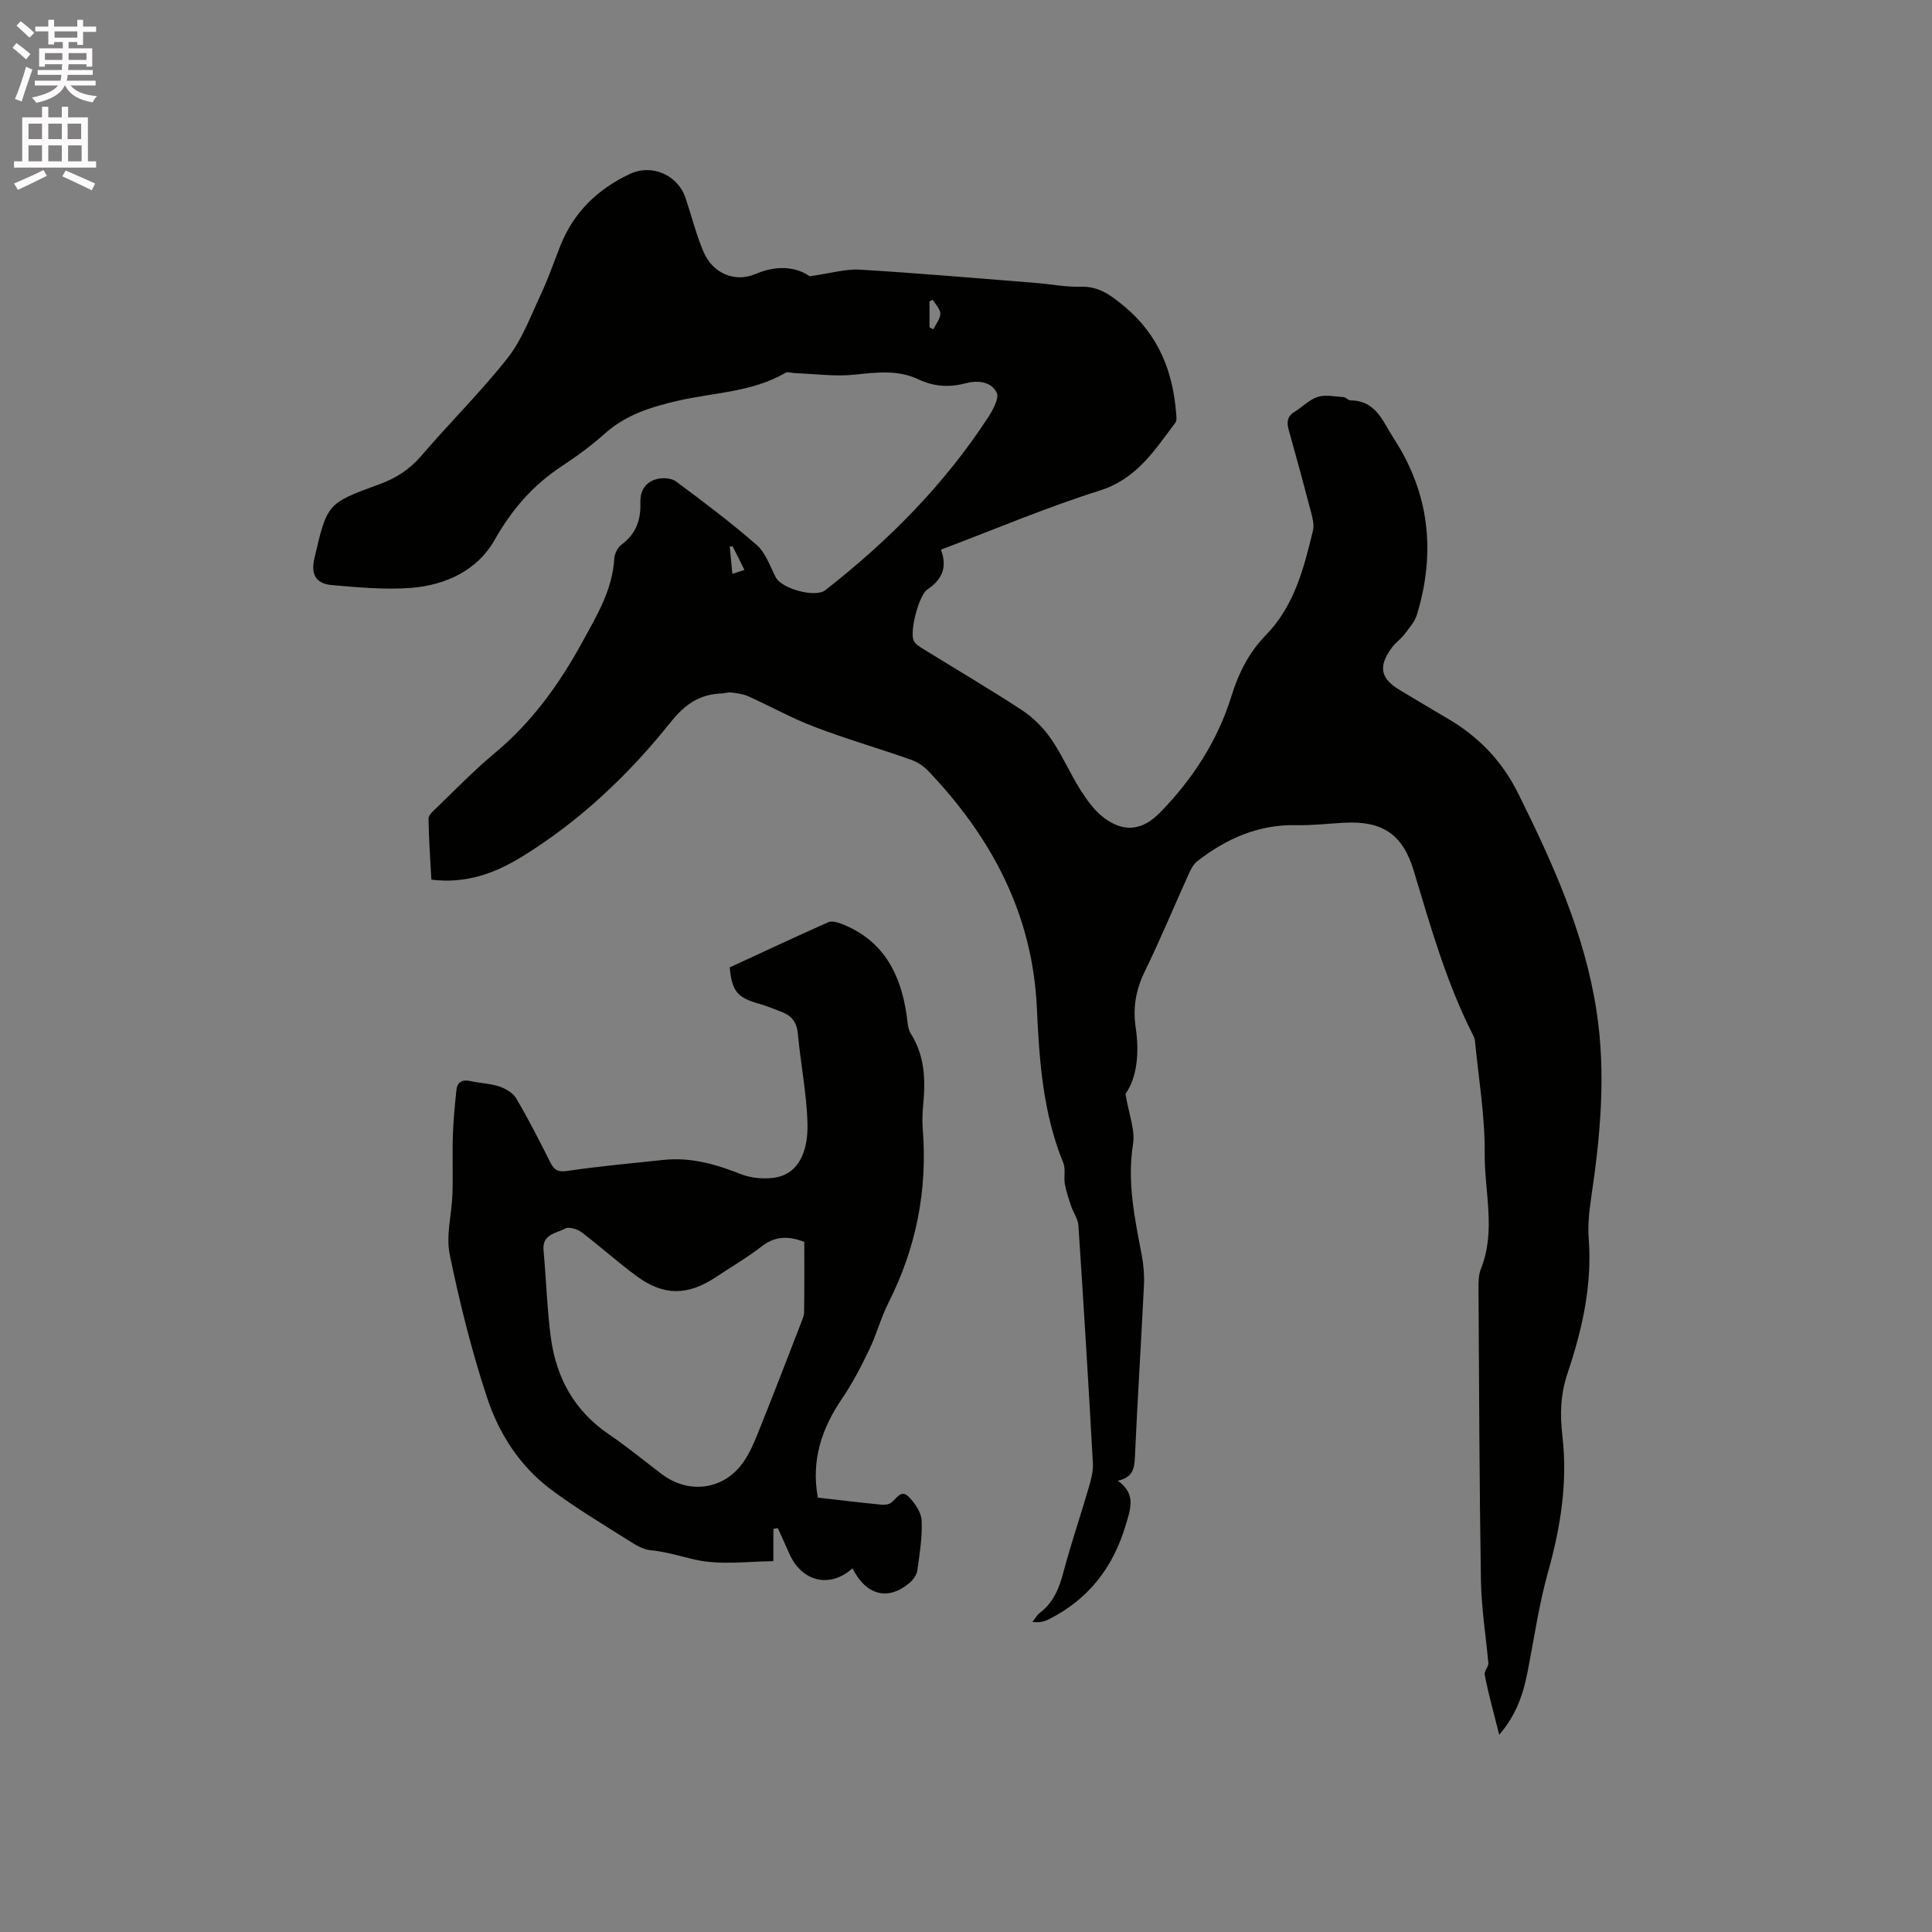
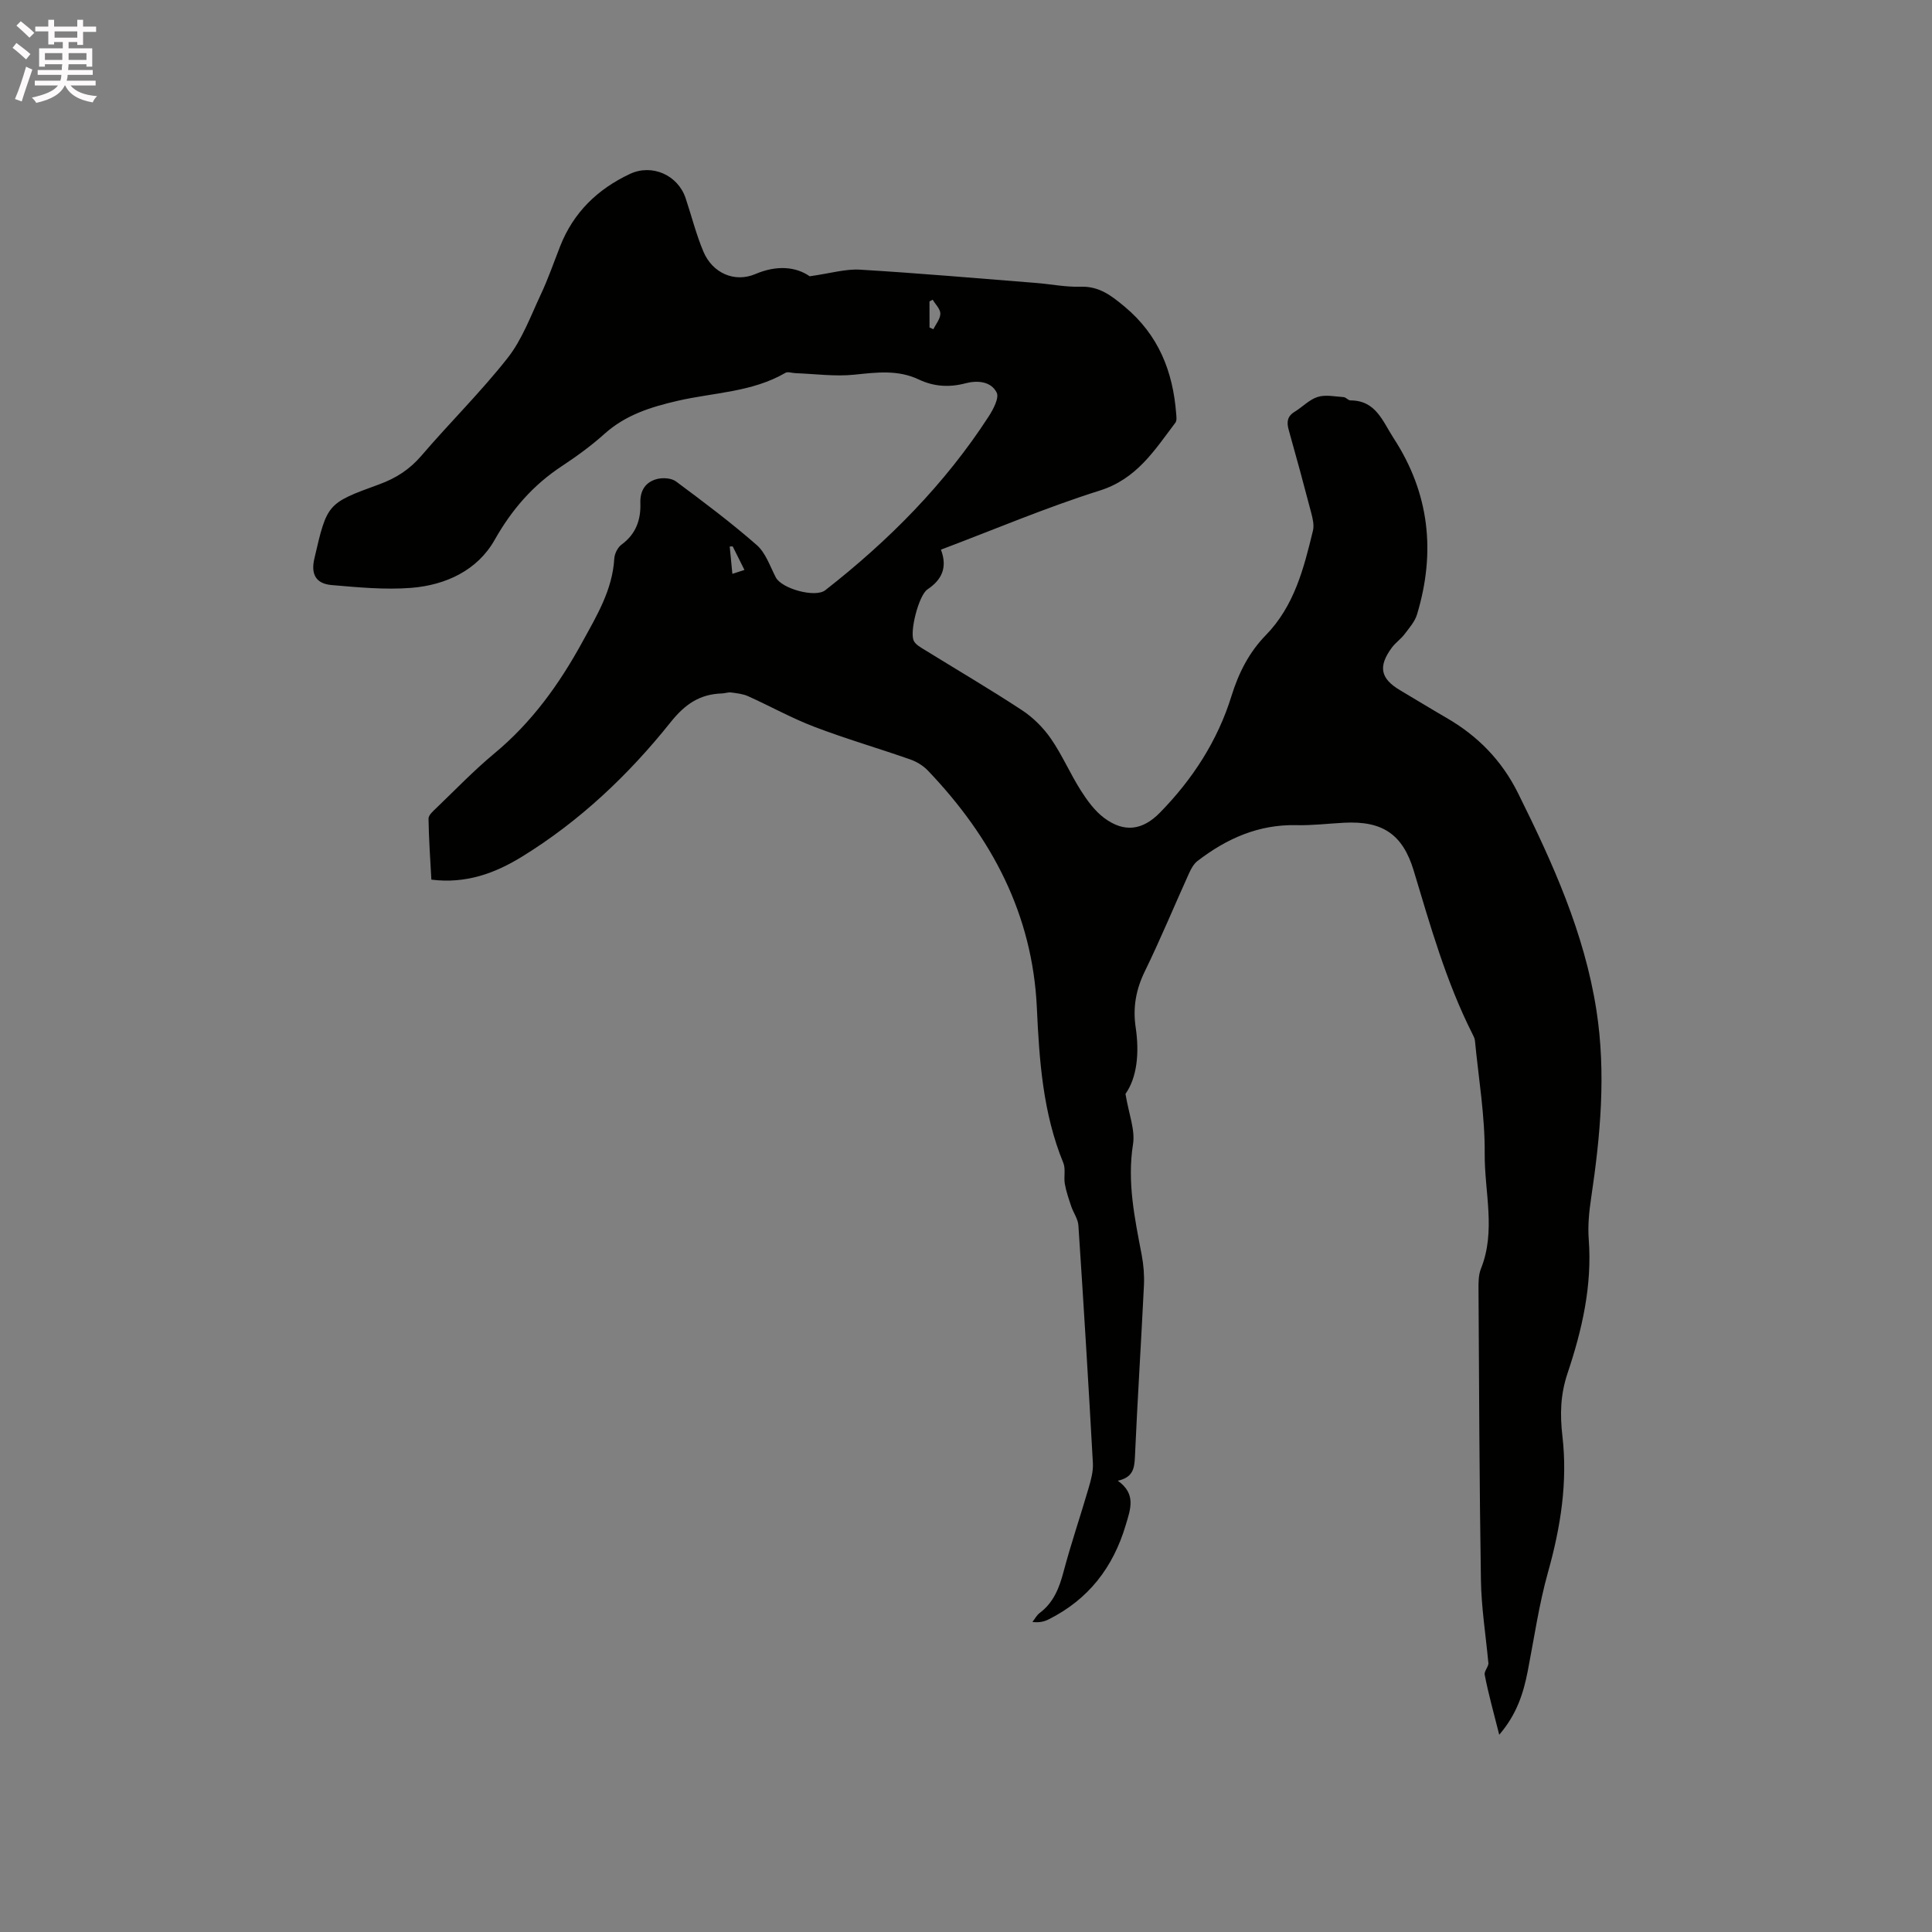
<svg xmlns="http://www.w3.org/2000/svg" enable-background="new 0 0 400 400" viewBox="0 0 400 400">
  <rect x="0" y="0" width="400" height="400" fill="#808080" stroke="none" />
  <path d="m2.6 9.9.8-1c.9.7 1.9 1.4 2.9 2.3l-.9 1.1c-1.1-1-2-1.8-2.8-2.4zm.5 10.6c.9-2.1 1.6-4.3 2.3-6.7.4.2.8.4 1.3.6-.7 2.1-1.5 4.3-2.2 6.6zm.3-15.2.9-.9c1 .8 2 1.6 2.8 2.4l-1 1c-.9-.9-1.8-1.7-2.7-2.5zm12.6-1.2h1.2v1.4h2.7v1.1h-2.7v2.7h-1.2v-.6h-1.8v1.3h4.9v3.8h-1.2v-.5h-3.7c0 .4-.1.9-.1 1.2h5.1v1h-5.2c0 .5-.1.9-.2 1.2h6v1h-5.2c1.1 1.3 2.9 2 5.5 2.2-.4.4-.7.8-.9 1.3-2.9-.5-4.8-1.6-5.7-3.5h-.1c-.8 1.7-2.7 2.9-5.9 3.6-.2-.4-.6-.8-.9-1.1 2.8-.6 4.6-1.4 5.4-2.5h-4.8v-1h5.3c.1-.3.2-.7.2-1.2h-4.9v-1h5c0-.4 0-.8.1-1.2h-3.6v.5h-1.2v-3.8h4.9v-1.3h-1.8v.5h-1.2v-2.7h-2.7v-1h2.7v-1.4h1.2v1.4h4.8zm-6.7 8.3h3.6c0-.4 0-.9 0-1.4h-3.6zm1.9-4.6h4.8v-1.3h-4.7v1.3zm6.7 3.2h-3.7v1.4h3.7z" fill="#fcfafa" />
-   <path d="m8.7 22.1h1.3v2.2h2.8v-2.2h1.3v2.2h4.1v9.1h1.7v1.3h-17v-1.3h1.7v-9.1h4.1zm.3 13.1.7 1.2c-1.8.9-3.8 1.9-6 2.9-.2-.4-.5-.8-.8-1.3 2.3-1 4.4-1.9 6.1-2.8zm-3.1-6.4h2.8v-3.2h-2.8zm0 4.6h2.8v-3.3h-2.8zm4.1-4.6h2.8v-3.2h-2.8zm0 4.6h2.8v-3.3h-2.8zm3.6 1.9c2.1.9 4.1 1.8 6.1 2.7l-.7 1.4c-2.2-1.1-4.2-2-6.1-2.9zm3.2-9.7h-2.8v3.2h2.8zm-2.7 7.8h2.8v-3.3h-2.8z" fill="#fcfafa" />
  <g fill="#010100">
    <path d="m167.64 57.2c4.33-.61 7.41-1.55 10.42-1.37 12.16.73 24.3 1.79 36.44 2.75 3.06.24 6.13.88 9.18.78 3.87-.13 6.35 1.79 9.15 4.12 7.04 5.86 10.02 13.42 10.69 22.21.05.6.15 1.4-.16 1.81-4.3 5.69-8 11.66-15.68 14.07-11.08 3.49-21.81 8.06-32.87 12.23 1.37 3.62.26 6.19-2.79 8.23-1.81 1.21-3.76 8.85-2.82 10.67.39.76 1.34 1.29 2.12 1.77 6.76 4.18 13.62 8.2 20.26 12.56 2.31 1.52 4.42 3.62 5.99 5.89 2.34 3.38 3.98 7.24 6.19 10.72 1.33 2.1 2.9 4.26 4.86 5.72 4.13 3.07 7.93 2.56 11.51-1.09 6.79-6.92 11.97-14.93 14.83-24.16 1.49-4.82 3.67-9.07 7.08-12.57 5.94-6.08 7.89-13.85 9.79-21.66.28-1.14-.04-2.49-.35-3.68-1.5-5.74-3.05-11.46-4.66-17.17-.46-1.62-.33-2.84 1.23-3.78 1.62-.99 3.03-2.53 4.77-3.07 1.63-.51 3.57-.08 5.37.04.48.03.94.68 1.41.68 5.28 0 6.66 4.33 8.92 7.8 7.45 11.42 8.75 23.63 4.86 36.51-.45 1.5-1.62 2.81-2.6 4.11-.76 1-1.86 1.75-2.61 2.76-2.89 3.91-2.37 6.42 1.71 8.83 3.19 1.89 6.35 3.83 9.56 5.69 6.5 3.75 11.47 8.8 14.86 15.63 7.14 14.37 13.73 28.89 16.22 44.92 2.03 13.05.83 26-1.1 38.94-.42 2.8-.7 5.69-.49 8.49.73 9.62-1.39 18.81-4.39 27.75-1.48 4.4-1.58 8.52-1.06 13 1.11 9.56-.37 18.87-2.97 28.13-1.88 6.7-2.87 13.64-4.2 20.49-.9 4.61-2.27 8.98-5.91 13.21-1.14-4.54-2.25-8.46-3.01-12.43-.15-.8.99-1.85.74-2.63-.53-5.64-1.43-11.28-1.52-16.93-.32-20.03-.38-40.07-.5-60.11-.01-1.46-.03-3.06.5-4.38 3.15-7.85.72-15.91.78-23.83.07-7.79-1.27-15.6-2.02-23.4-.05-.51-.33-1-.56-1.47-5.41-10.74-8.66-22.25-12.11-33.7-2.28-7.58-6.49-10.37-14.45-9.94-3.28.17-6.56.58-9.84.5-7.83-.18-14.46 2.78-20.48 7.42-.78.6-1.33 1.61-1.75 2.54-3.06 6.75-5.89 13.61-9.14 20.27-1.85 3.78-2.53 7.52-1.91 11.64.79 5.28.29 10.37-2.11 13.77.69 4.19 2.03 7.45 1.56 10.41-1.25 7.88.36 15.37 1.8 22.95.39 2.06.56 4.21.46 6.3-.58 11.86-1.34 23.71-1.87 35.58-.11 2.34-.43 4.16-3.54 4.85 3.84 2.74 2.64 5.82 1.64 9.18-2.61 8.79-7.72 15.38-15.93 19.51-.91.46-1.91.73-3.39.55.5-.63.89-1.4 1.5-1.86 2.9-2.17 4.07-5.21 4.96-8.59 1.54-5.8 3.49-11.49 5.17-17.26.49-1.68.99-3.48.89-5.19-.91-16.41-1.91-32.81-3-49.21-.09-1.34-1.03-2.6-1.48-3.93-.51-1.53-1.05-3.08-1.33-4.66-.25-1.43.21-3.07-.31-4.34-4.23-10.31-4.98-21.2-5.48-32.11-.89-19.46-9.41-35.35-22.56-49.12-.97-1.02-2.32-1.84-3.66-2.31-6.59-2.31-13.32-4.26-19.84-6.75-4.7-1.79-9.13-4.27-13.73-6.34-1.07-.48-2.32-.61-3.51-.77-.61-.08-1.26.18-1.89.2-4.62.14-7.68 2.24-10.67 6-8.7 10.89-18.8 20.45-30.76 27.81-5.58 3.43-11.6 5.64-18.74 4.74-.23-4.25-.53-8.44-.59-12.63-.01-.73.96-1.57 1.62-2.2 3.98-3.82 7.81-7.81 12.05-11.33 7.72-6.41 13.39-14.29 18.17-23.02 3.01-5.5 6.24-10.8 6.62-17.29.06-1.02.71-2.32 1.52-2.91 2.96-2.17 4-5.12 3.88-8.57-.09-2.61 1.07-4.39 3.47-5 1.2-.31 2.96-.19 3.9.5 5.7 4.24 11.4 8.51 16.73 13.18 1.85 1.62 2.74 4.38 3.94 6.69 1.21 2.34 8.16 4.28 10.24 2.66 13.12-10.25 24.74-21.94 33.83-35.97.95-1.47 2.22-3.86 1.66-4.96-1.2-2.35-4.03-2.56-6.51-1.9-3.33.88-6.53.66-9.59-.79-4.35-2.07-8.76-1.48-13.33-1.01-4.02.42-8.15-.16-12.23-.31-.7-.02-1.58-.36-2.09-.06-6.91 4.02-14.85 4.06-22.33 5.79-5.53 1.28-10.75 2.91-15.11 6.83-2.75 2.47-5.78 4.67-8.87 6.71-5.95 3.92-10.33 8.97-13.88 15.25-3.57 6.32-10.14 9.36-17.26 9.93-5.45.43-11-.11-16.48-.58-3.29-.28-4.34-2.26-3.58-5.5 2.63-11.33 2.6-11.42 13.39-15.34 3.48-1.27 6.3-3.07 8.75-5.92 5.86-6.85 12.32-13.2 17.88-20.27 3-3.82 4.76-8.66 6.86-13.14 1.53-3.25 2.7-6.67 4.02-10.02 2.75-6.97 7.74-11.79 14.43-14.93 4.56-2.14 9.92.21 11.53 5.02 1.24 3.7 2.18 7.52 3.7 11.1 1.87 4.41 6.44 6.45 10.76 4.6 4.49-1.91 8.43-1.48 11.23.47zm24.81 10.61c.27.12.54.24.8.35.52-1.08 1.44-2.15 1.44-3.23 0-.96-1.02-1.92-1.59-2.88-.22.12-.44.23-.66.35.01 1.8.01 3.61.01 5.41zm-40.75 45.32c-.21 0-.42 0-.62.01.18 1.81.35 3.63.55 5.67.95-.31 1.61-.52 2.5-.81-.88-1.76-1.65-3.32-2.43-4.87z" />
-     <path d="m169.33 310.07c4.46.51 8.76 1.02 13.07 1.45.68.07 1.56 0 2.07-.38 1.12-.82 2.06-2.81 3.59-1.31 1.31 1.29 2.66 3.23 2.75 4.94.17 3.45-.41 6.96-.89 10.41-.13.92-.88 1.92-1.63 2.56-4.45 3.76-9.01 2.54-11.79-3.04-4.71 4.23-10.56 2.81-13.15-3.18-.74-1.72-1.54-3.42-2.31-5.13-.31.04-.61.09-.92.13v6.71c-5.02 0-10.98.91-16.43-.37-2.94-.69-5.86-1.6-8.96-1.9-1.4-.13-2.83-.9-4.05-1.68-5.63-3.58-11.41-6.98-16.73-10.99-6.33-4.77-10.63-11.45-13.07-18.81-3.21-9.71-5.71-19.71-7.77-29.74-.82-4 .43-8.4.57-12.62.13-4.01-.05-8.02.08-12.03.1-3.14.41-6.29.74-9.42.18-1.72 1.26-2.21 2.94-1.84 1.96.44 4.03.48 5.92 1.11 1.32.44 2.84 1.32 3.51 2.46 2.52 4.28 4.8 8.72 7.02 13.17.83 1.67 1.6 2.15 3.62 1.85 6.58-.97 13.21-1.56 19.83-2.27 5.64-.61 10.85.89 16.05 2.94 2.06.81 4.58 1.05 6.79.76 5.31-.69 7.14-5.69 7-11.18-.16-6.22-1.42-12.42-1.99-18.64-.21-2.32-1.22-3.7-3.28-4.49-1.58-.6-3.14-1.28-4.76-1.73-4.46-1.23-5.61-2.55-6.07-7.52 6.72-3.11 13.52-6.29 20.37-9.34.71-.32 1.84-.04 2.65.27 8.74 3.35 12.4 10.36 13.63 19.1.18 1.25.2 2.67.84 3.68 2.9 4.58 3.07 9.56 2.57 14.7-.16 1.68-.23 3.4-.09 5.09 1 12.65-1.37 24.59-7.1 35.92-1.57 3.11-2.46 6.55-3.97 9.69-1.68 3.49-3.47 6.98-5.65 10.17-4.24 6.24-6.42 12.81-5 20.5zm-2.81-52.95c-3.28-1.25-6.03-1.24-8.82.93-3 2.33-6.33 4.26-9.5 6.37-5.79 3.85-10.75 3.92-16.35-.18-3.93-2.88-7.55-6.17-11.44-9.11-.88-.67-2.64-1.2-3.42-.77-1.83 1.01-4.77 1.14-4.46 4.49.56 6.01.72 12.07 1.51 18.04 1.11 8.33 4.86 15.21 12.02 20.07 3.77 2.55 7.29 5.47 10.92 8.22 5.6 4.25 12.87 3.34 16.92-2.46 1.67-2.38 2.7-5.24 3.8-7.97 2.8-6.96 5.48-13.96 8.19-20.96.26-.68.58-1.41.59-2.12.07-4.85.04-9.72.04-14.55z" />
  </g>
</svg>